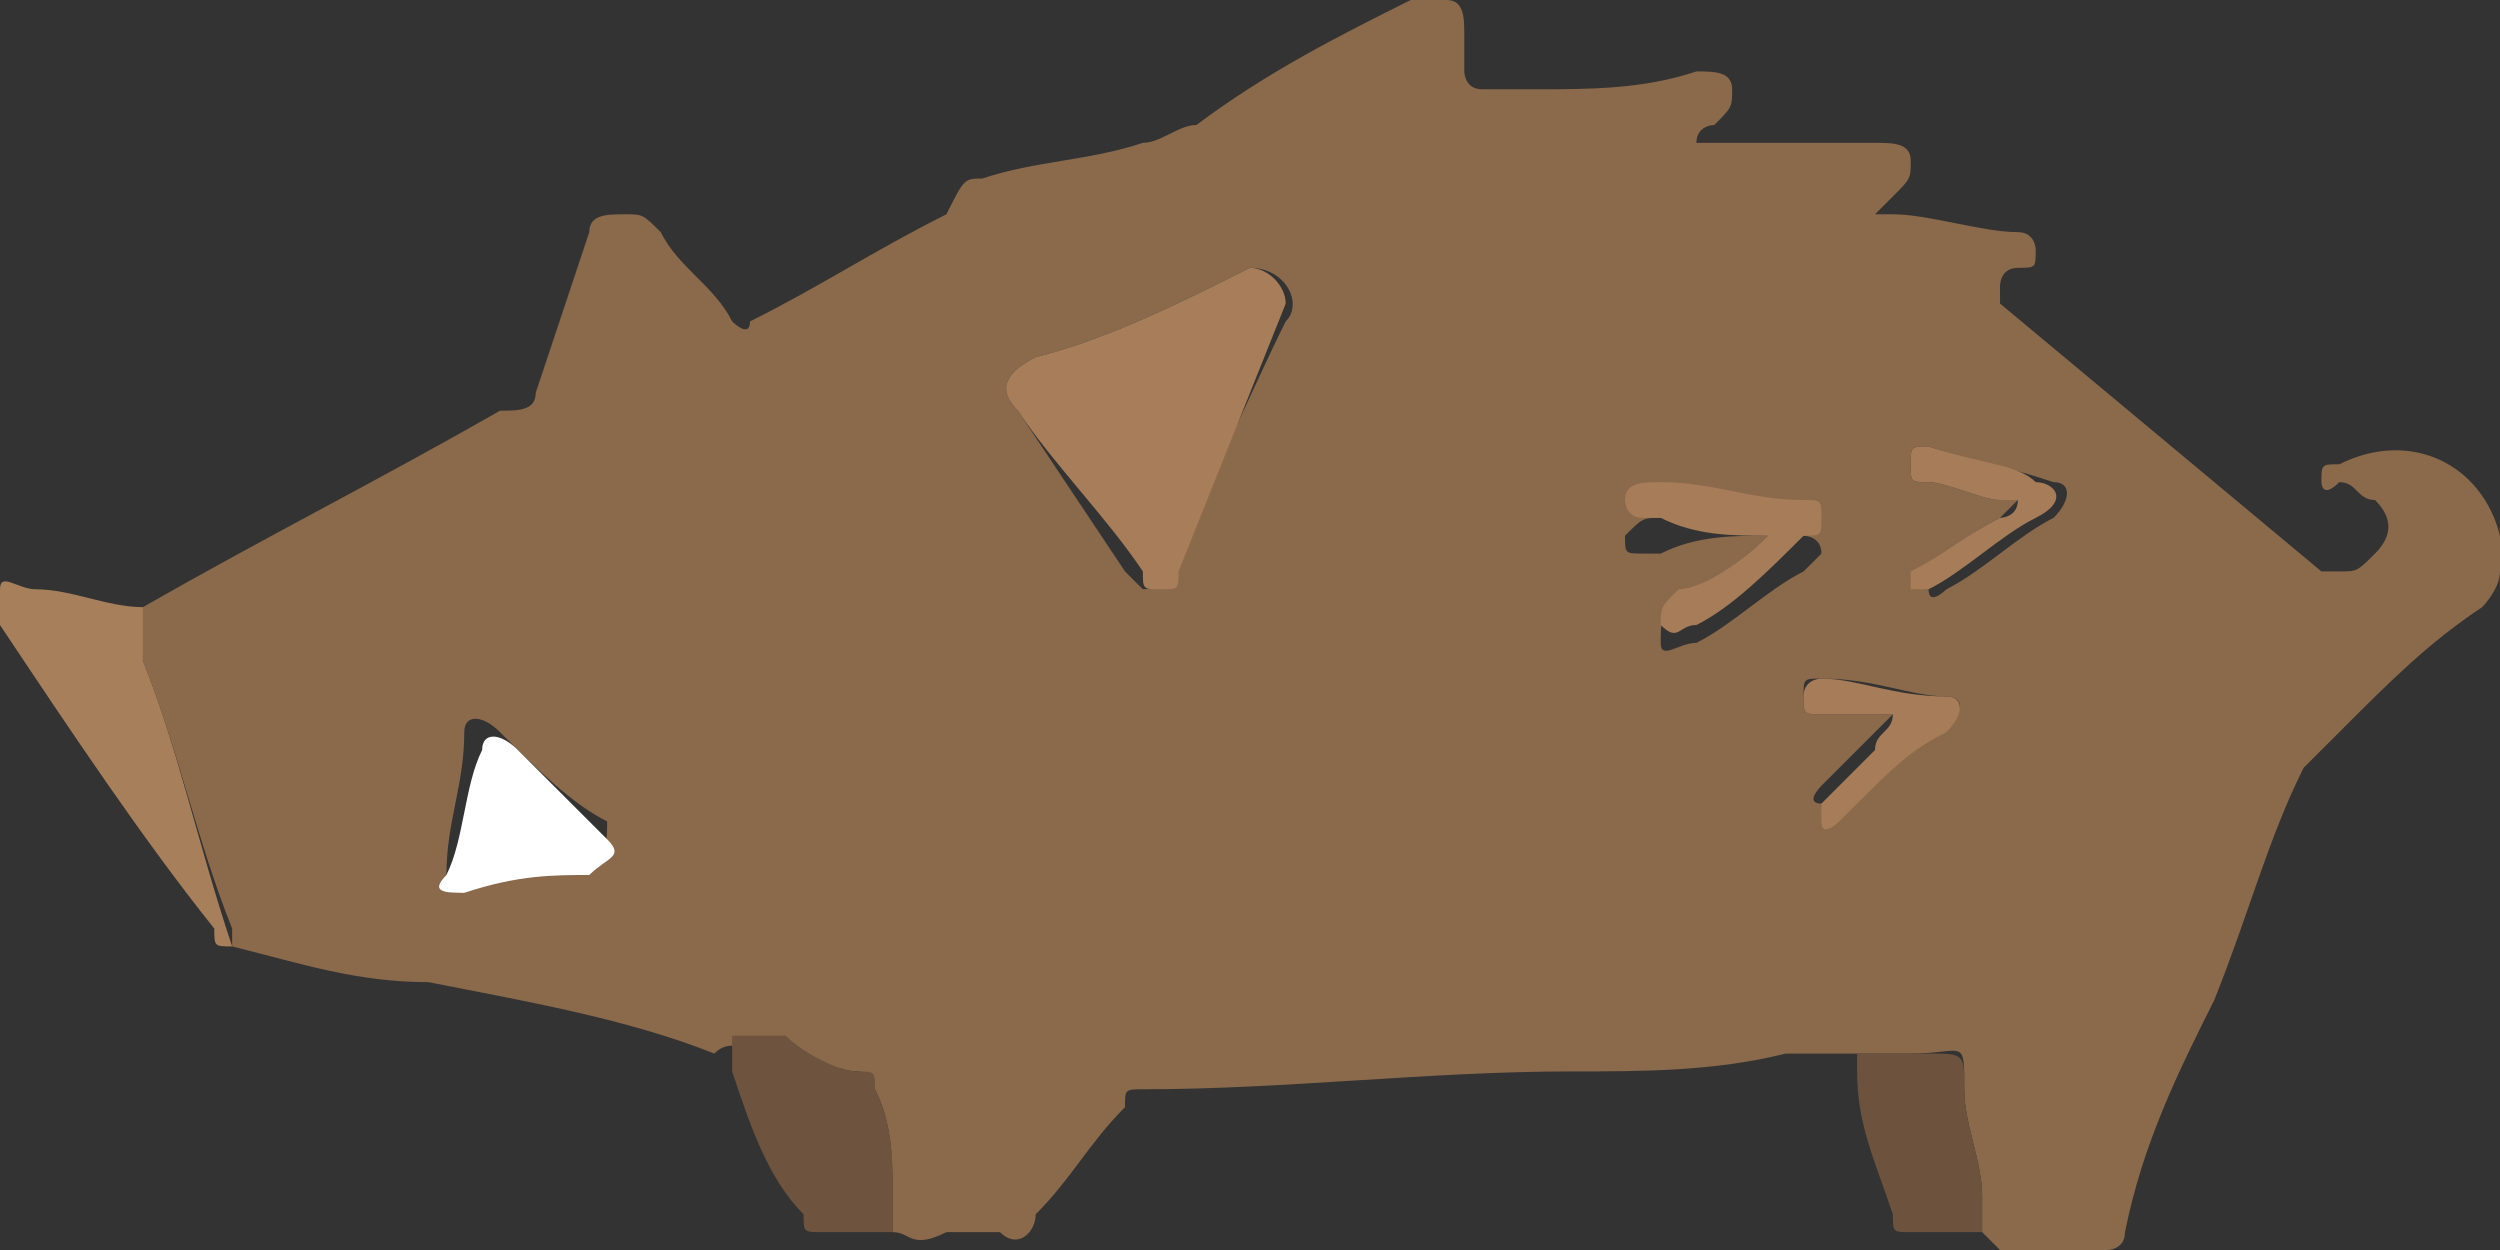
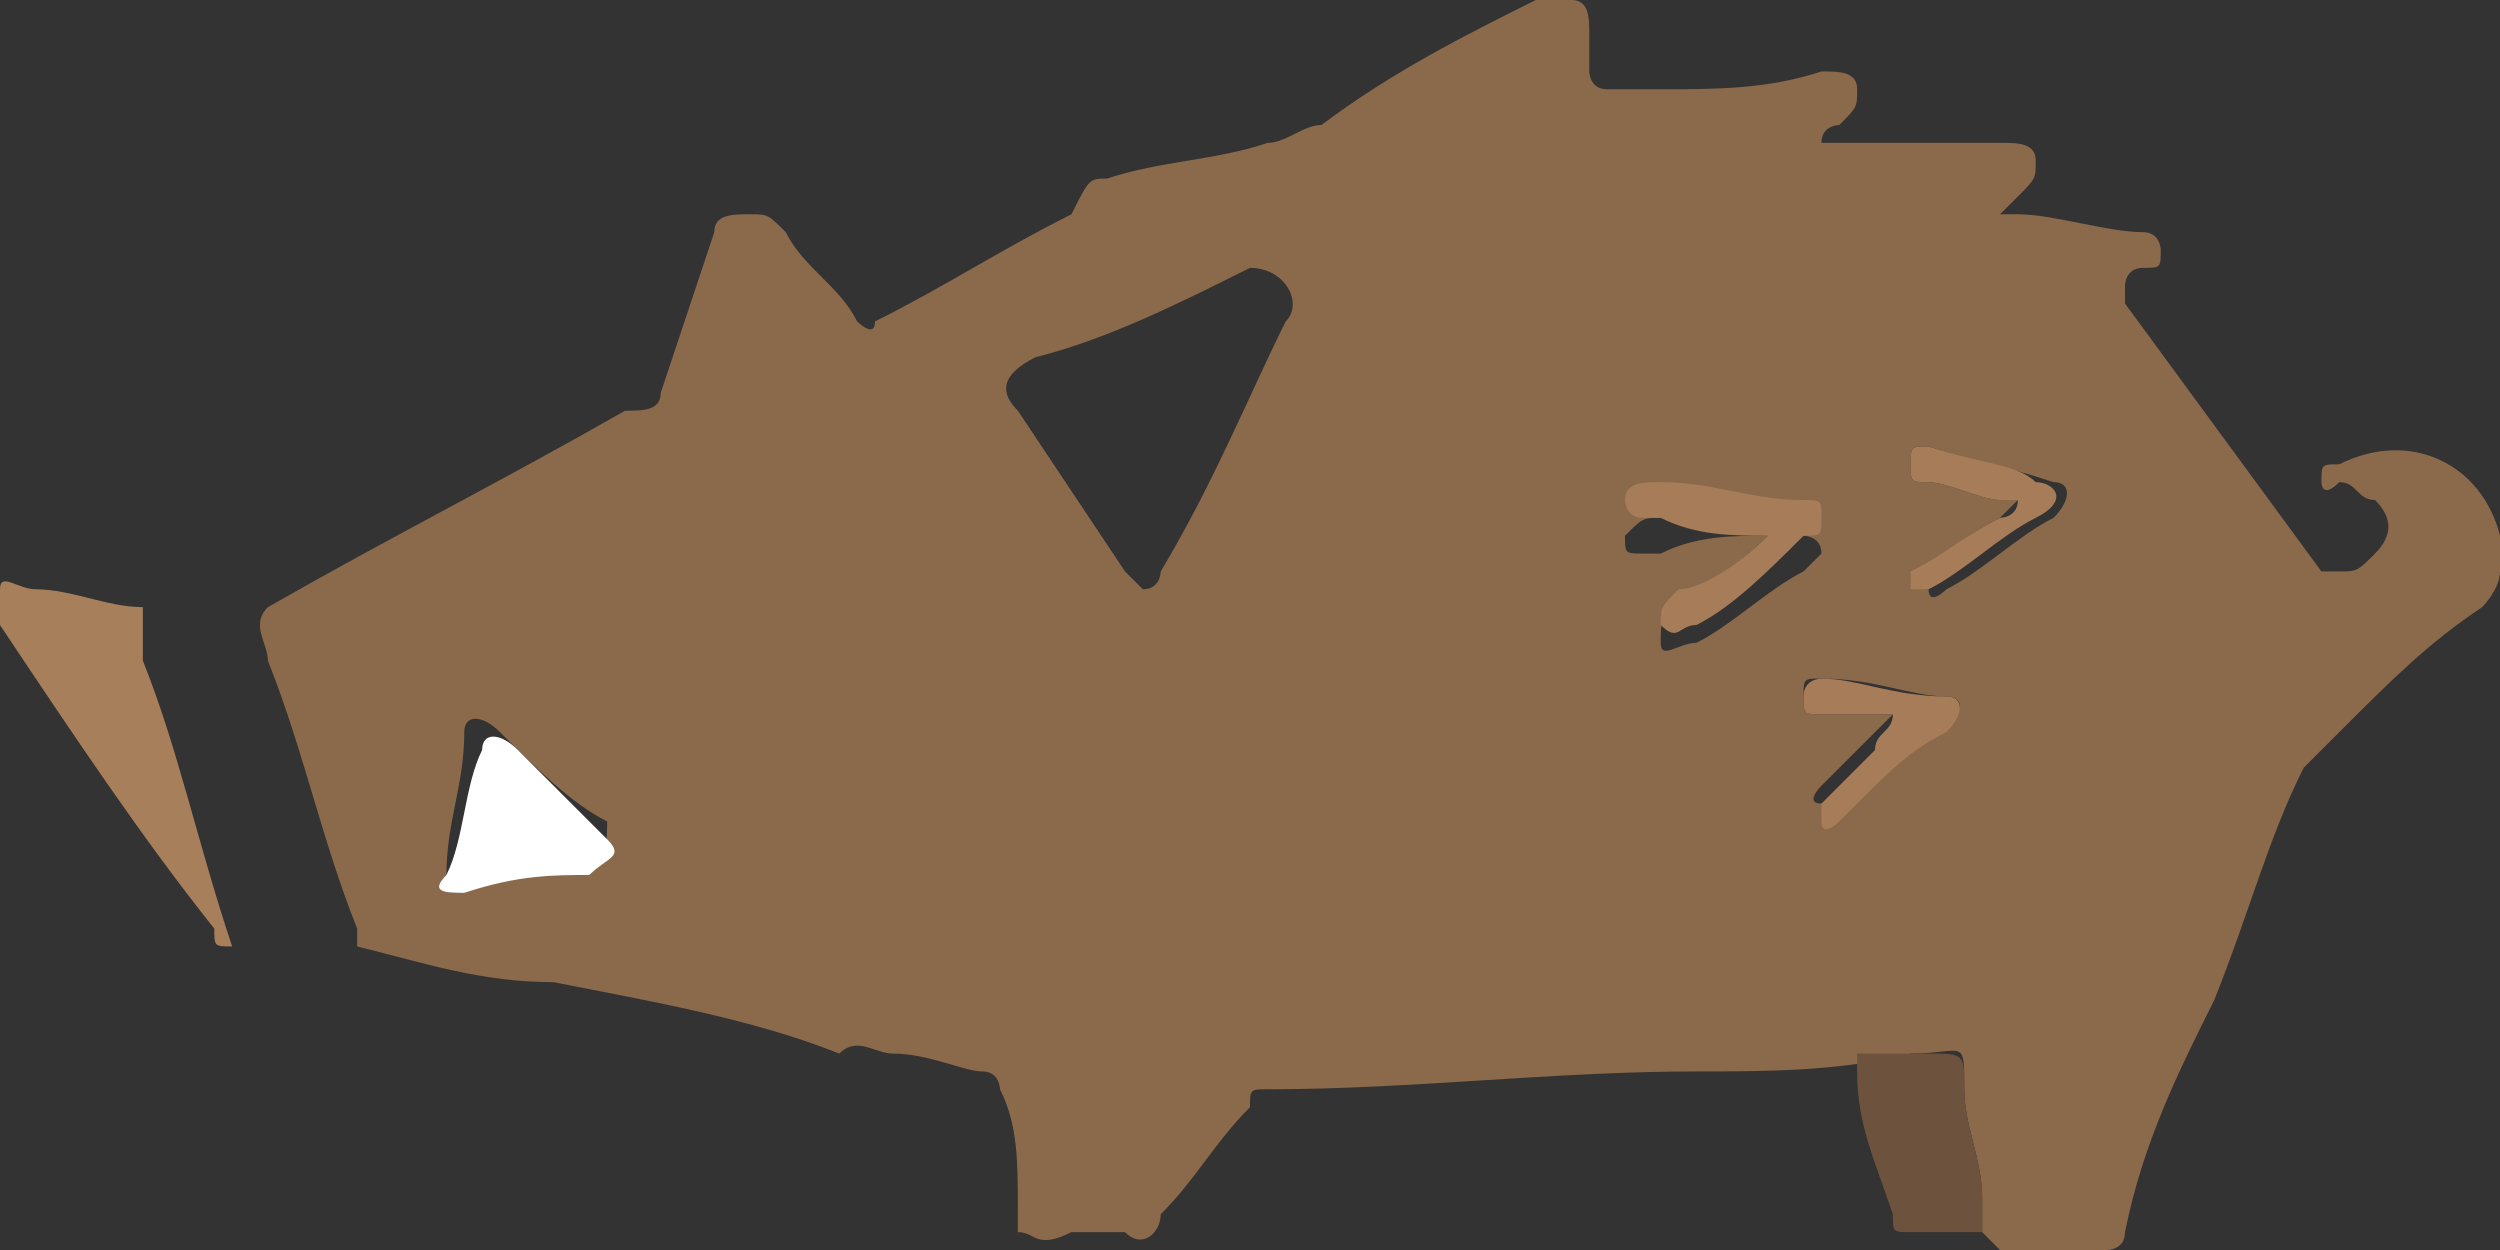
<svg xmlns="http://www.w3.org/2000/svg" viewBox="0 0 14 7">
  <rect x="0" y="0" width="14" height="7" fill="#333333" stroke="none" />
-   <path d="M14 3v.2c0 .1-.1.2-.1.2-.3.2-.5.4-.8.7l-.2.2c-.2.4-.3.8-.5 1.3-.2.4-.4.8-.5 1.3 0 .1-.1.1-.1.1h-.6l-.1-.1v-.2c0-.2-.1-.4-.1-.6 0-.3 0-.2-.3-.2H10c-.4.1-.8.1-1.2.1-.8 0-1.6.1-2.4.1-.1 0-.1 0-.1.1-.2.2-.3.4-.5.6 0 .1-.1.2-.2.1h-.3c-.2.1-.2 0-.3 0v-.1c0-.3 0-.5-.1-.7 0 0 0-.1-.1-.1s-.3-.1-.5-.1c-.1 0-.2-.1-.3 0-.5-.2-1.1-.3-1.6-.4-.4 0-.7-.1-1.1-.2v-.1c-.2-.5-.3-1-.5-1.5 0-.1-.1-.2 0-.3.7-.4 1.3-.7 2-1.1.1 0 .2 0 .2-.1l.3-.9c0-.1.1-.1.2-.1s.1 0 .2.1c.1.2.3.3.4.5 0 0 .1.1.1 0 .4-.2.7-.4 1.1-.6.1-.2.1-.2.2-.2.3-.1.6-.1.9-.2.1 0 .2-.1.3-.1.4-.3.8-.5 1.2-.7h.2c.1 0 .1.1.1.2v.2s0 .1.1.1h.3c.3 0 .6 0 .9-.1.1 0 .2 0 .2.1s0 .1-.1.2c0 0-.1 0-.1.1h1c.1 0 .2 0 .2.1s0 .1-.1.2l-.1.1h.1c.2 0 .5.1.7.1.1 0 .1.1.1.1 0 .1 0 .1-.1.1s-.1.1-.1.1v.1L13 3.2h.1c.1 0 .1 0 .2-.1s.1-.2 0-.3c-.1 0-.1-.1-.2-.1-.1.1-.1 0-.1 0 0-.1 0-.1.1-.1.4-.2.8 0 .9.4 0-.1 0 0 0 0zM7 1.5s0 .1 0 0c-.4.2-.8.4-1.2.5-.2.1-.2.2-.1.3l.6.9.1.1c.1 0 .1-.1.1-.1.3-.5.5-1 .7-1.4.1-.1 0-.3-.2-.3zM2.5 4.9c-.1.1 0 .1.1.1.2-.1.4-.1.7-.2.1 0 .1-.1.1-.2-.2-.1-.4-.3-.6-.5-.1-.1-.2-.1-.2 0 0 .3-.1.5-.1.8zM9.9 3c-.2.2-.4.3-.5.4-.1 0-.1.1-.1.2s.1 0 .2 0c.2-.1.4-.3.6-.4l.1-.1c0-.1-.1-.1-.1-.1-.3 0-.5-.1-.8-.1-.1 0-.1 0-.2.1 0 .1 0 .1.1.1h.1c.2-.1.4-.1.6-.1zm.7 1l-.1.1-.3.3s-.1.1 0 .1h.1l.1-.1c.2-.1.3-.2.5-.4.1 0 .1-.1 0-.1-.2 0-.4-.1-.7-.1-.1 0-.1 0-.1.1s0 .1.1.1h.4zm.2-1.5c-.1 0-.1 0-.1.1s0 .1.1.1.3.1.4.1h.1l-.1.1c-.2.1-.3.2-.4.3 0 0-.1.1 0 .1 0 .1.1 0 .1 0 .2-.1.4-.3.6-.4.1-.1.1-.2 0-.2-.3-.1-.4-.1-.7-.2z" fill="#8b694b" />
-   <path d="M7 1.5c.1 0 .2.1.2.2l-.6 1.5c0 .1 0 .1-.1.1s-.1 0-.1-.1c-.2-.3-.5-.6-.7-.9-.1-.1-.1-.2.1-.3.4-.1.8-.3 1.2-.5 0 .1 0 0 0 0z" fill="#a77d5a" />
+   <path d="M14 3v.2c0 .1-.1.2-.1.2-.3.2-.5.4-.8.7l-.2.2c-.2.4-.3.8-.5 1.3-.2.4-.4.8-.5 1.3 0 .1-.1.1-.1.1h-.6l-.1-.1v-.2c0-.2-.1-.4-.1-.6 0-.3 0-.2-.3-.2c-.4.1-.8.1-1.2.1-.8 0-1.6.1-2.4.1-.1 0-.1 0-.1.1-.2.2-.3.4-.5.6 0 .1-.1.2-.2.1h-.3c-.2.1-.2 0-.3 0v-.1c0-.3 0-.5-.1-.7 0 0 0-.1-.1-.1s-.3-.1-.5-.1c-.1 0-.2-.1-.3 0-.5-.2-1.1-.3-1.6-.4-.4 0-.7-.1-1.1-.2v-.1c-.2-.5-.3-1-.5-1.5 0-.1-.1-.2 0-.3.7-.4 1.3-.7 2-1.1.1 0 .2 0 .2-.1l.3-.9c0-.1.1-.1.2-.1s.1 0 .2.1c.1.2.3.3.4.5 0 0 .1.1.1 0 .4-.2.7-.4 1.1-.6.1-.2.1-.2.2-.2.3-.1.6-.1.9-.2.1 0 .2-.1.3-.1.4-.3.8-.5 1.2-.7h.2c.1 0 .1.1.1.2v.2s0 .1.1.1h.3c.3 0 .6 0 .9-.1.1 0 .2 0 .2.1s0 .1-.1.2c0 0-.1 0-.1.1h1c.1 0 .2 0 .2.1s0 .1-.1.2l-.1.1h.1c.2 0 .5.1.7.1.1 0 .1.1.1.1 0 .1 0 .1-.1.1s-.1.1-.1.1v.1L13 3.2h.1c.1 0 .1 0 .2-.1s.1-.2 0-.3c-.1 0-.1-.1-.2-.1-.1.1-.1 0-.1 0 0-.1 0-.1.1-.1.4-.2.8 0 .9.4 0-.1 0 0 0 0zM7 1.5s0 .1 0 0c-.4.2-.8.4-1.2.5-.2.1-.2.2-.1.3l.6.9.1.1c.1 0 .1-.1.1-.1.3-.5.5-1 .7-1.4.1-.1 0-.3-.2-.3zM2.5 4.9c-.1.1 0 .1.1.1.2-.1.4-.1.7-.2.1 0 .1-.1.1-.2-.2-.1-.4-.3-.6-.5-.1-.1-.2-.1-.2 0 0 .3-.1.5-.1.8zM9.9 3c-.2.2-.4.3-.5.4-.1 0-.1.1-.1.2s.1 0 .2 0c.2-.1.4-.3.6-.4l.1-.1c0-.1-.1-.1-.1-.1-.3 0-.5-.1-.8-.1-.1 0-.1 0-.2.1 0 .1 0 .1.1.1h.1c.2-.1.4-.1.6-.1zm.7 1l-.1.1-.3.3s-.1.1 0 .1h.1l.1-.1c.2-.1.3-.2.5-.4.1 0 .1-.1 0-.1-.2 0-.4-.1-.7-.1-.1 0-.1 0-.1.1s0 .1.1.1h.4zm.2-1.5c-.1 0-.1 0-.1.1s0 .1.1.1.3.1.4.1h.1l-.1.1c-.2.1-.3.2-.4.3 0 0-.1.1 0 .1 0 .1.1 0 .1 0 .2-.1.4-.3.6-.4.1-.1.1-.2 0-.2-.3-.1-.4-.1-.7-.2z" fill="#8b694b" />
  <path d="M1.3 5.3c-.1 0-.1 0-.1-.1C.8 4.7.4 4.1 0 3.5c0 0-.1-.1 0-.2 0-.1.1 0 .2 0 .2 0 .4.1.6.1v.3c.2.5.3 1 .5 1.6 0-.1 0 0 0 0z" fill="#a87f5b" />
-   <path d="M5 6.9h-.4c-.1 0-.1 0-.1-.1-.2-.2-.3-.5-.4-.8v-.2h.3c.1.1.3.2.4.2.1 0 .1 0 .1.1.1.2.1.4.1.6v.2z" fill="#6e543e" />
  <path d="M11.1 6.9s-.1 0 0 0h-.4c-.1 0-.1 0-.1-.1-.1-.3-.2-.5-.2-.8v-.1h.4c.2 0 .2 0 .2.2s.1.4.1.6v.2z" fill="#6d533e" />
  <path d="M2.5 4.9c.1-.2.1-.5.2-.7 0-.1.1-.1.2 0l.5.5c.1.1 0 .1-.1.2-.2 0-.4 0-.7.1-.1 0-.2 0-.1-.1z" fill="#fff" />
  <path d="M9.9 3c-.2 0-.4 0-.6-.1h-.1c-.1 0-.1-.1-.1-.1 0-.1.1-.1.2-.1.3 0 .5.1.8.1.1 0 .1 0 .1.1s0 .1-.1.1c-.2.2-.4.4-.6.5-.1 0-.1.1-.2 0 0-.1 0-.1.1-.2.1 0 .3-.1.5-.3zm.7 1h-.4c-.1 0-.1 0-.1-.1s.1-.1.1-.1c.2 0 .4.1.7.1.1 0 .1.1 0 .2-.2.1-.3.2-.5.4l-.1.1s-.1.1-.1 0v-.1l.3-.3c0-.1.1-.1.1-.2zm.2-1.5c.3.1.5.1.6.2.1 0 .2.1 0 .2s-.4.3-.6.4h-.1v-.1c.2-.1.3-.2.5-.3 0 0 .1 0 .1-.1h-.1c-.1 0-.3-.1-.4-.1-.1 0-.1 0-.1-.1s0-.1.1-.1z" fill="#a67c59" />
</svg>